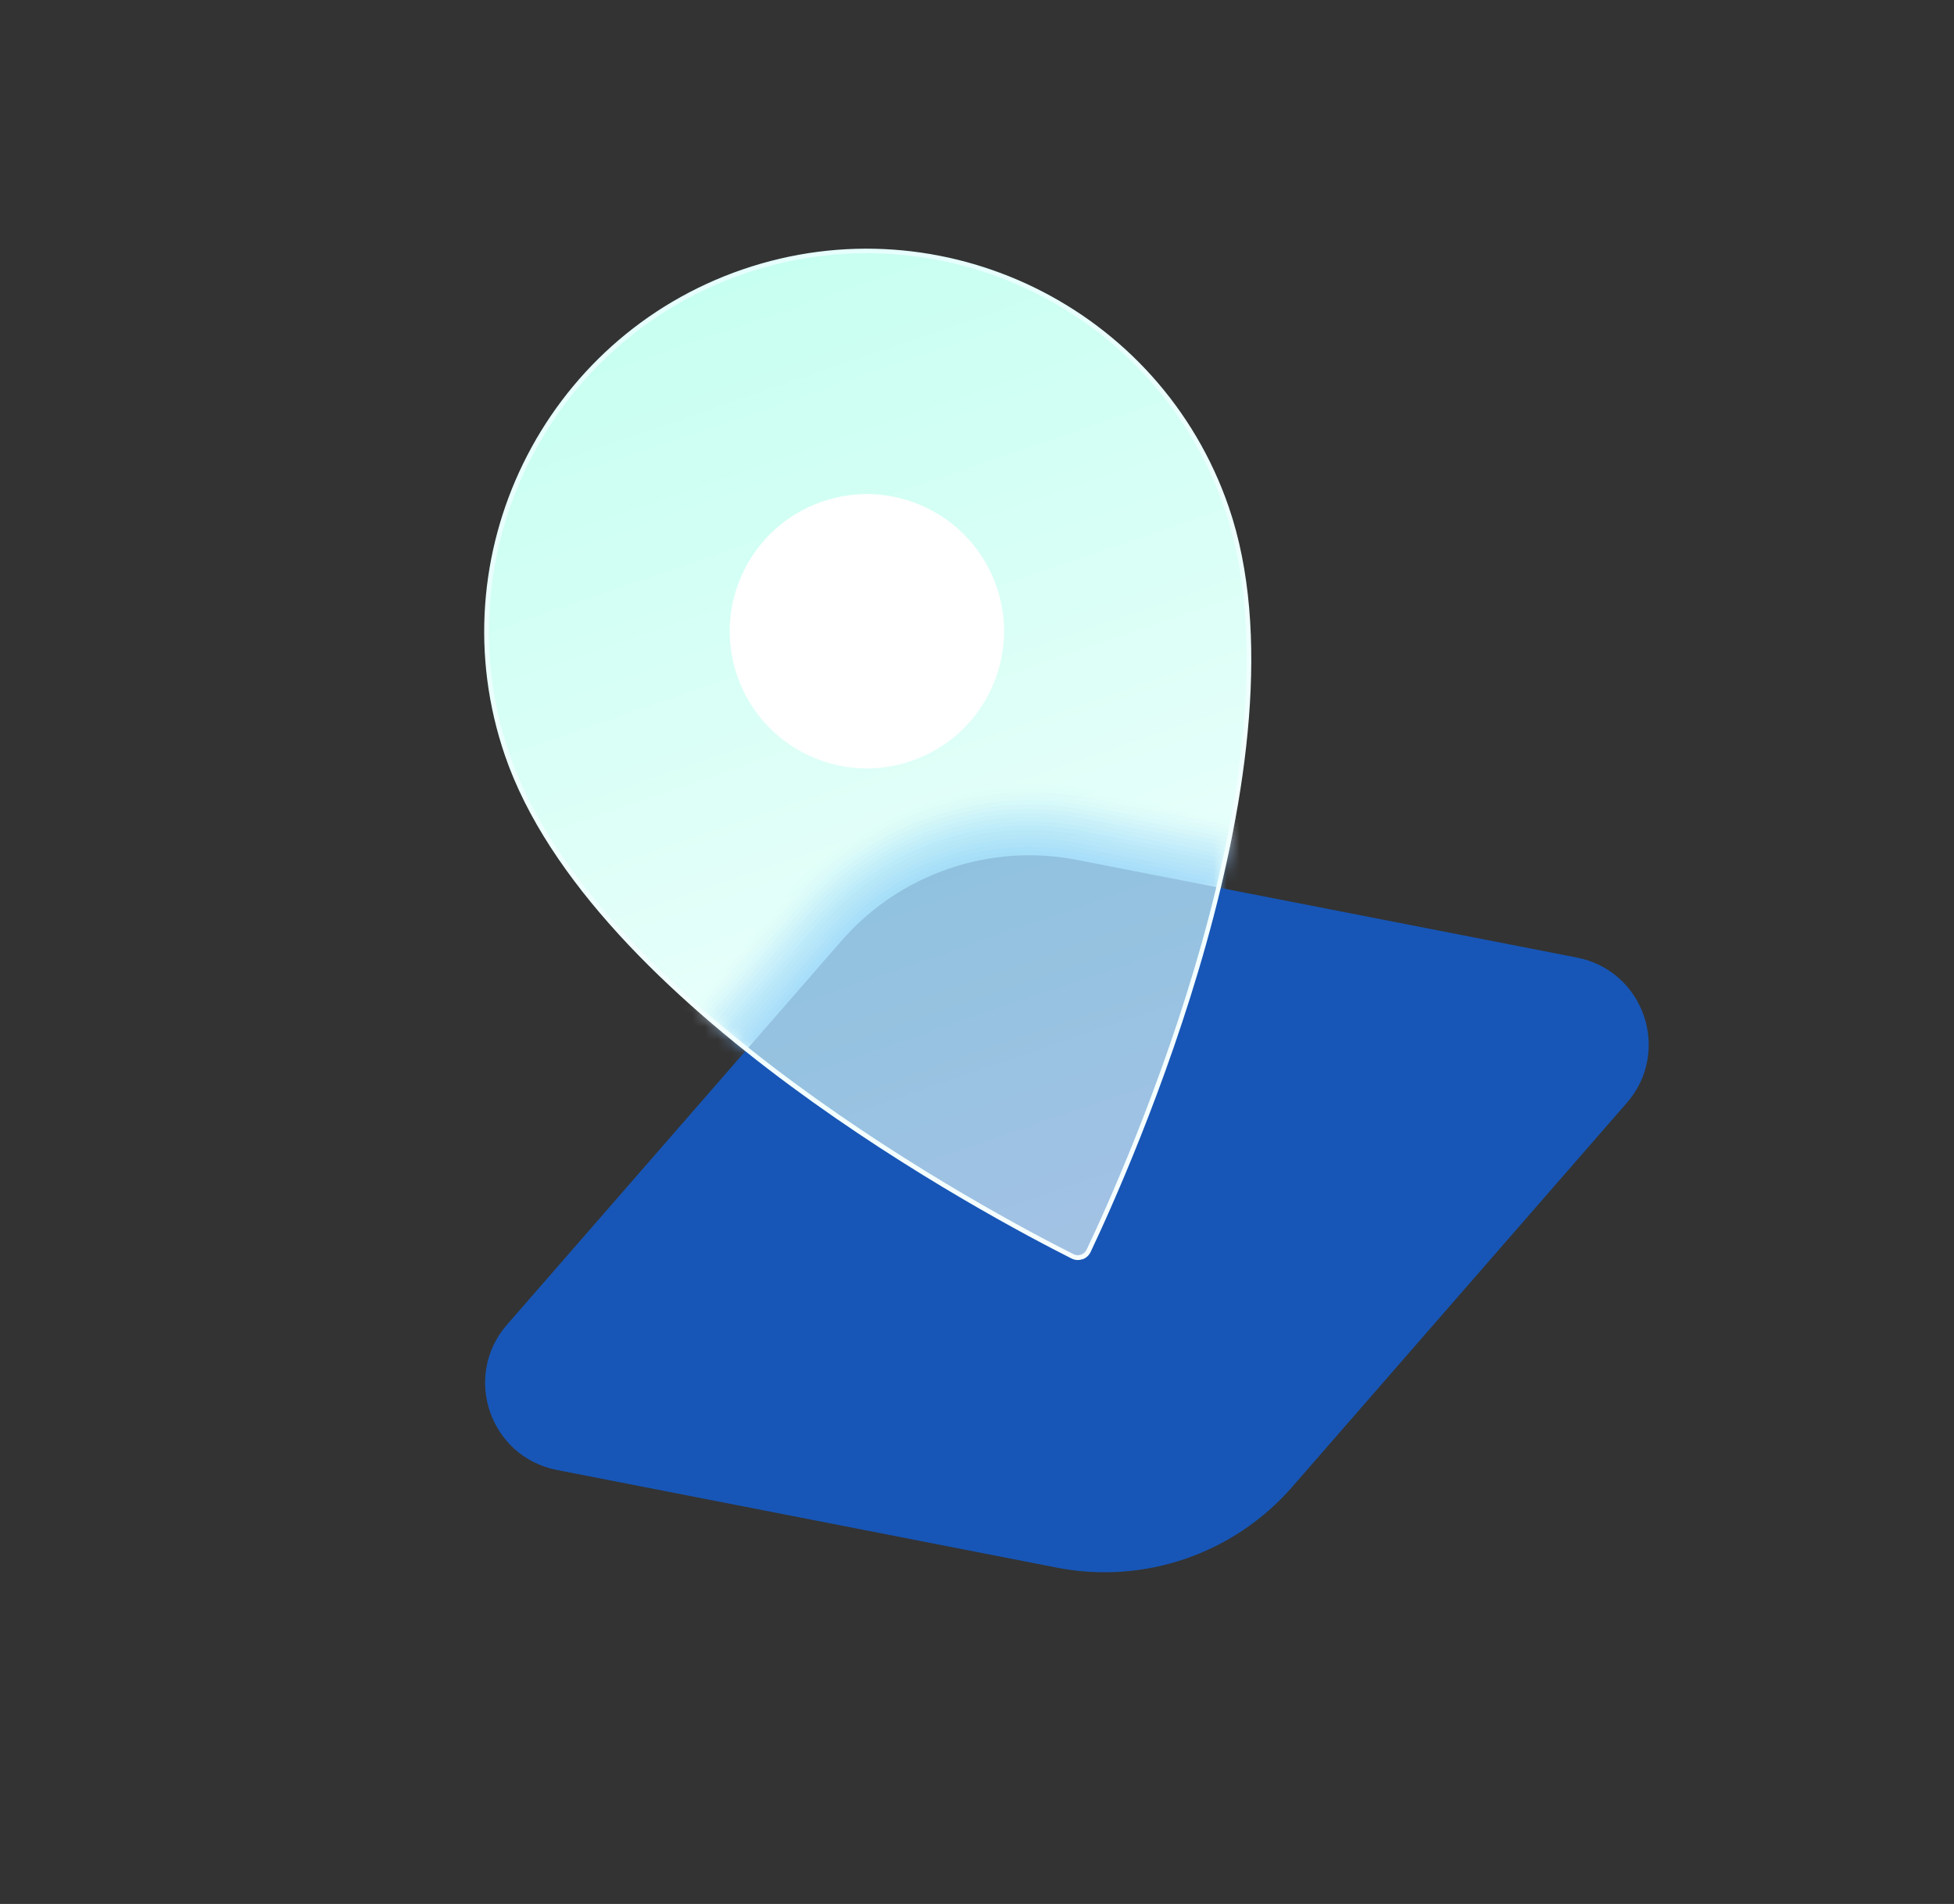
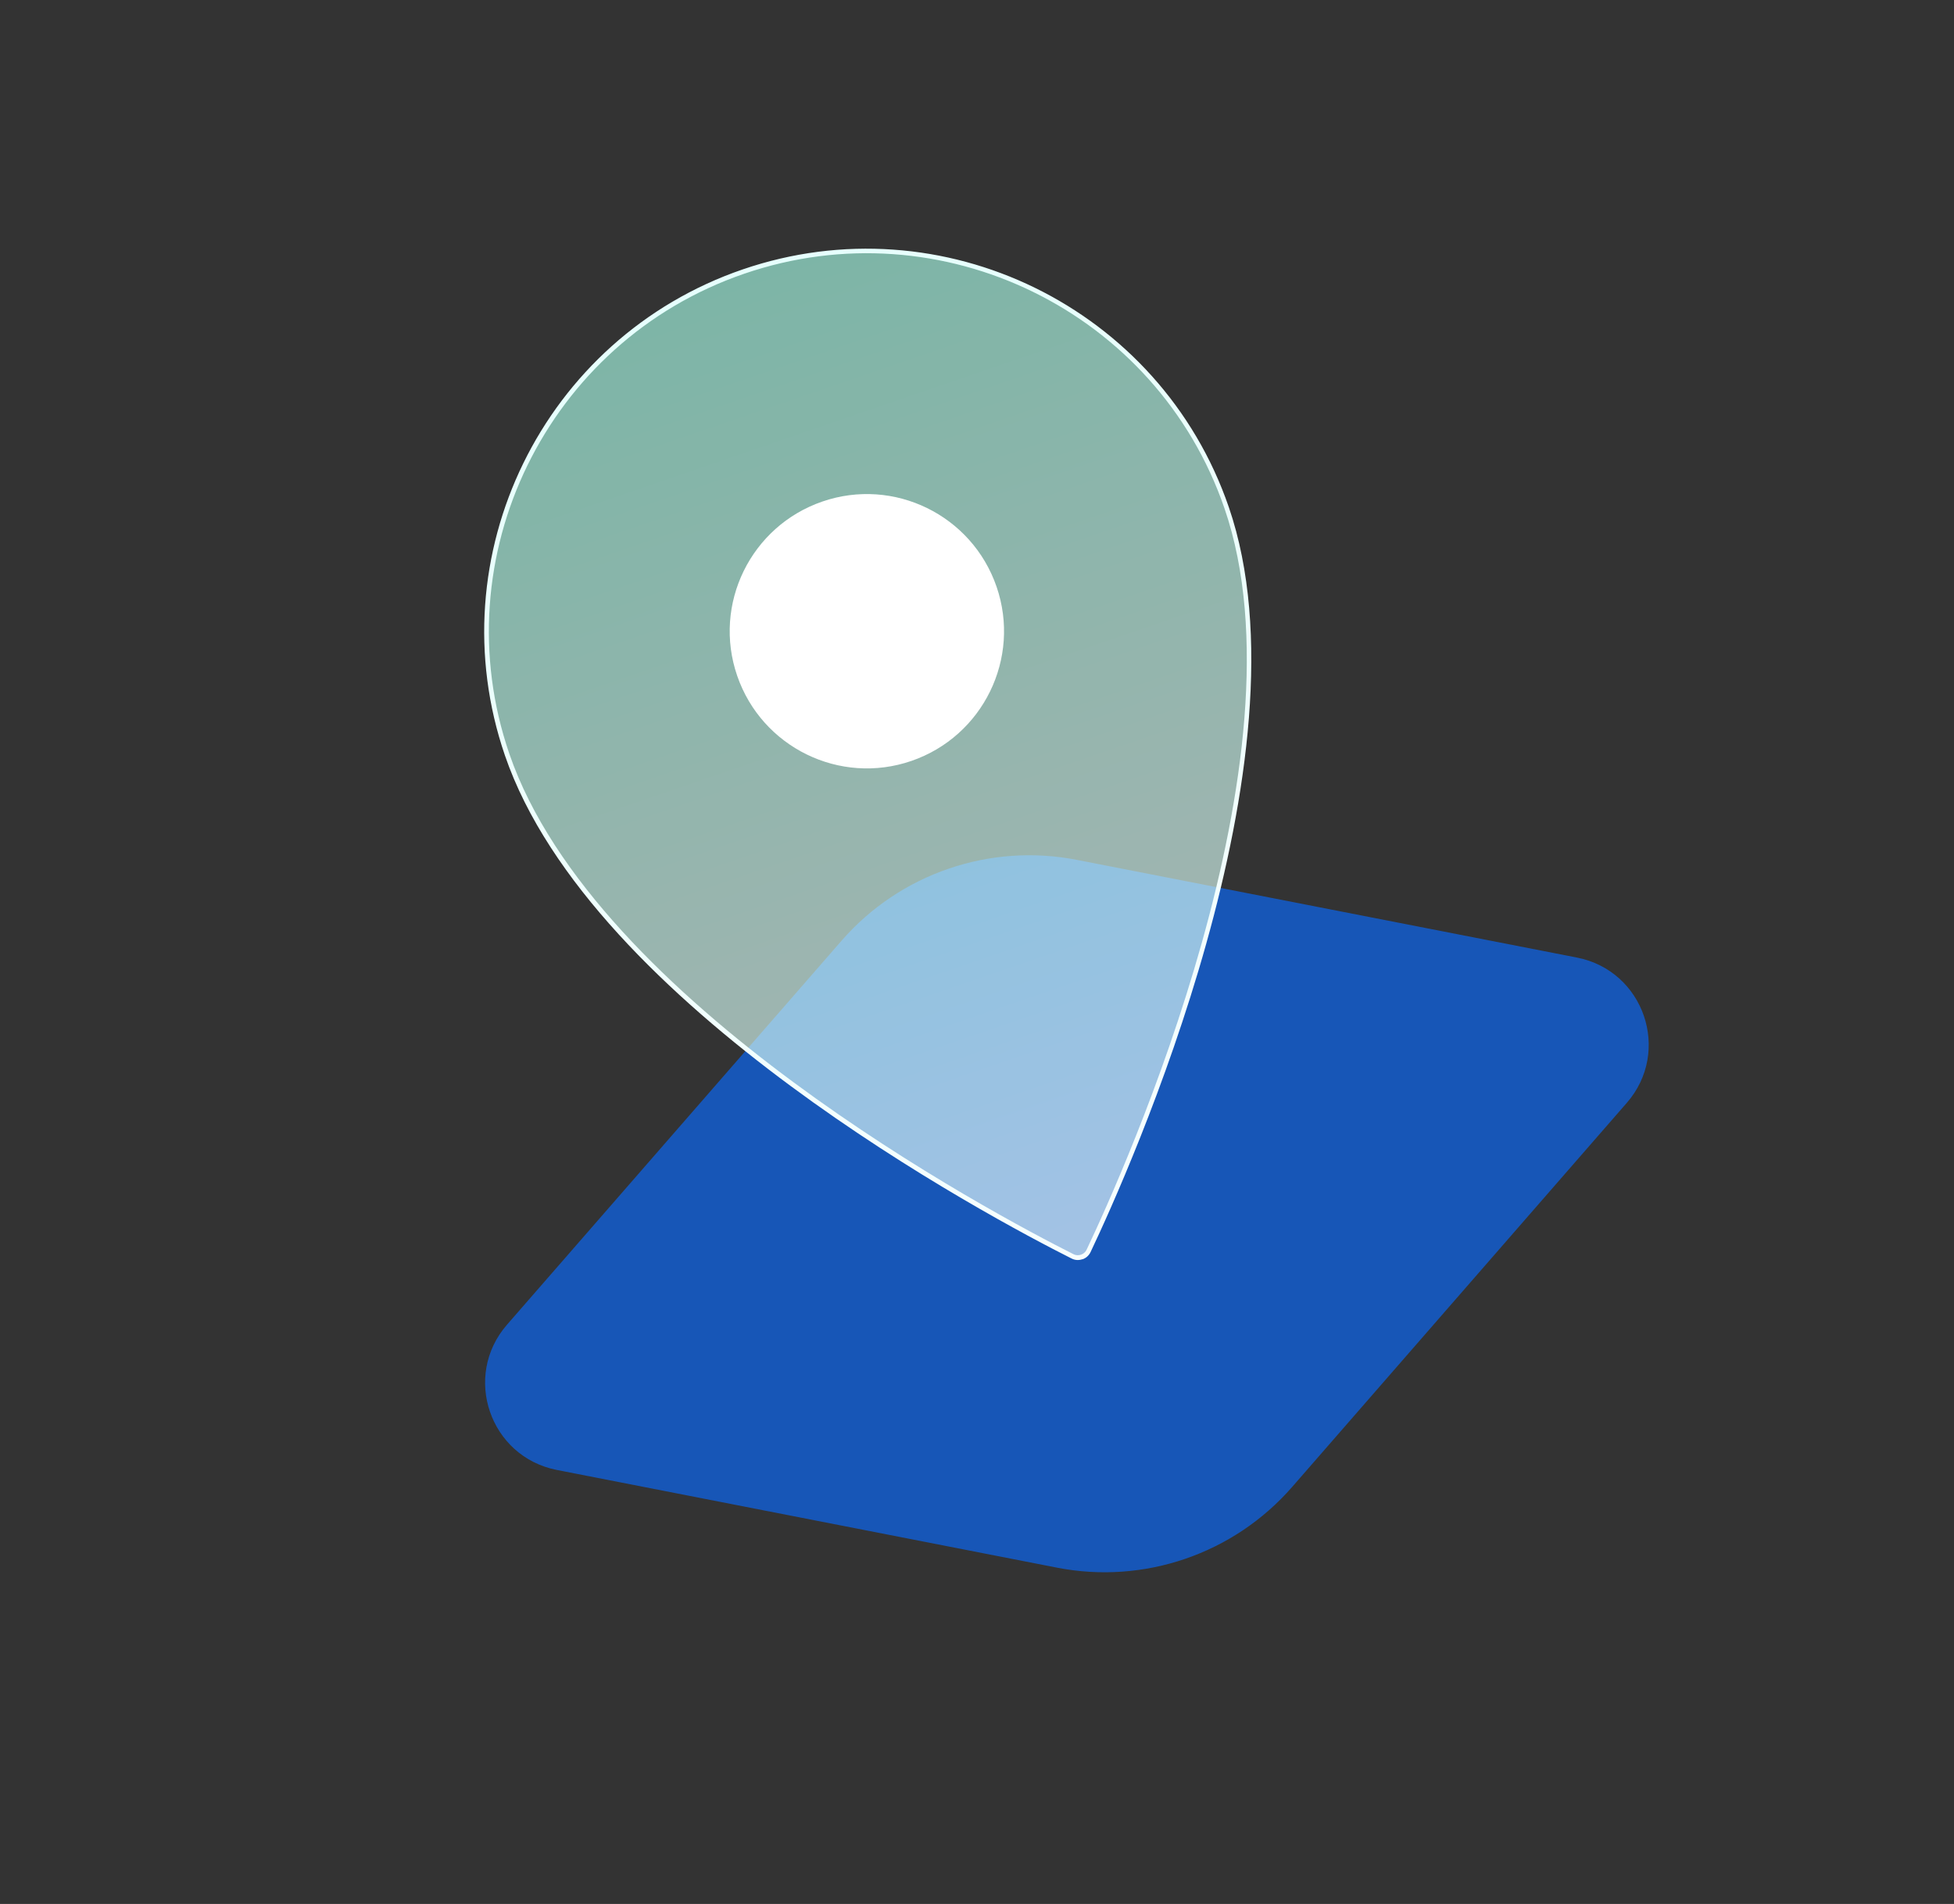
<svg xmlns="http://www.w3.org/2000/svg" id="Layer_1" viewBox="0 0 149.84 146">
  <rect x="0" y="0" width="149.84" height="146" fill="#333333" stroke="none" />
  <defs>
    <style> .cls-1 { fill: none; } .cls-2 { mask: url(#mask); } .cls-3 { fill: #e2f0ff; opacity: .16; } .cls-3, .cls-4, .cls-5, .cls-6, .cls-7, .cls-8, .cls-9, .cls-10, .cls-11, .cls-12, .cls-13, .cls-14, .cls-15, .cls-16, .cls-17, .cls-18, .cls-19, .cls-20, .cls-21 { isolation: isolate; } .cls-4 { fill: #78b8fe; opacity: .74; } .cls-5 { fill: #ecf5ff; opacity: .11; } .cls-6 { fill: #cfe6fe; opacity: .26; } .cls-22 { fill: url(#linear-gradient-2); } .cls-7 { fill: #65aefd; opacity: .84; } .cls-8 { fill: #9fccfe; opacity: .53; } .cls-9 { fill: #c5e1fe; opacity: .32; } .cls-10 { fill: #d8ebff; opacity: .21; } .cls-11 { fill: #a8d2fe; opacity: .47; } .cls-23 { fill: #fff; } .cls-12 { fill: #82bdfe; opacity: .68; } .cls-13 { fill: #52a4fd; opacity: .95; } .cls-14 { fill: #8bc2fe; opacity: .63; } .cls-15 { fill: #95c7fe; opacity: .58; } .cls-24, .cls-18 { opacity: .8; } .cls-16 { fill: #bcdcfe; opacity: .37; } .cls-17 { fill: #5ba9fd; opacity: .89; } .cls-25 { fill: #1756b7; } .cls-18 { fill: url(#linear-gradient); } .cls-19 { fill: #b2d7fe; opacity: .42; } .cls-20 { fill: #f5faff; opacity: .05; } .cls-26 { clip-path: url(#clippath); } .cls-21 { fill: #6fb3fd; opacity: .79; } </style>
    <clipPath id="clippath">
      <rect class="cls-1" x="22" y="17.65" width="105.84" height="110.7" transform="translate(-19.64 28.28) rotate(-18.94)" />
    </clipPath>
    <mask id="mask" x="31.56" y="19.23" width="100.56" height="107.16" maskUnits="userSpaceOnUse">
      <g id="mask0_9448_103199-2" data-name="mask0_9448_103199">
-         <path class="cls-23" d="M94.06,38.93c6.62,19.28-7.95,51.43-10.59,56.99-.22.46-.77.65-1.22.42-5.49-2.76-36.74-19.19-43.35-38.47-5.23-15.24,2.88-31.82,18.11-37.05,15.23-5.23,31.82,2.88,37.05,18.11h0Z" />
-       </g>
+         </g>
    </mask>
    <linearGradient id="linear-gradient" x1="45.95" y1="-294.16" x2="45.95" y2="-214.26" gradientTransform="translate(-56 -166.92) rotate(-18.94) scale(1 -1)" gradientUnits="userSpaceOnUse">
      <stop offset="0" stop-color="#f2fffe" />
      <stop offset="1" stop-color="#a7ffe8" />
    </linearGradient>
    <linearGradient id="linear-gradient-2" x1="54.94" y1="132.58" x2="54.94" y2="212.84" gradientTransform="translate(-38.05 -86.91) rotate(-18.94)" gradientUnits="userSpaceOnUse">
      <stop offset="0" stop-color="#e6fffd" />
      <stop offset="1" stop-color="#f7fffe" />
    </linearGradient>
  </defs>
  <g id="mask0_9448_103199">
-     <path class="cls-23" d="M94.06,38.93c6.62,19.28-7.95,51.43-10.59,56.99-.22.46-.77.65-1.22.42-5.49-2.76-36.74-19.19-43.35-38.47-5.23-15.24,2.88-31.82,18.11-37.05,15.23-5.23,31.82,2.88,37.05,18.11h0Z" />
-   </g>
+     </g>
  <g class="cls-26">
    <g>
      <path class="cls-25" d="M124.75,84.57l-25.66,29.45c-4.48,5.14-11.36,7.5-18.05,6.19l-38.34-7.49c-5.14-1.01-7.26-7.19-3.82-11.14l25.66-29.45c4.48-5.14,11.36-7.5,18.05-6.19l38.34,7.49c5.14,1.01,7.26,7.19,3.82,11.14Z" />
      <g class="cls-2">
        <g>
          <path class="cls-20" d="M60.15,68.31c2.87-3.29,6.57-5.78,10.69-7.2s8.58-1.73,12.87-.89l37.82,7.39c4.35.85,8.23,4,9.77,8.15,1.58,4.28.92,9-2.1,12.55-.02.02-1.15,1.33-1.16,1.35l-24.39,28c-1.01,1.16-2.29,2.39-3.49,3.33-2.18,1.71-4.62,3.08-7.25,4-4.16,1.45-8.64,1.77-12.97.93l-38.35-7.49c-4.62-.9-8.08-4.27-9.45-8.64-1.37-4.37-.21-9.09,2.7-12.43l25.31-29.06h0Z" />
          <path class="cls-5" d="M60.39,68.52c2.83-3.25,6.48-5.7,10.54-7.1s8.47-1.71,12.71-.88l37.3,7.29c4.11.8,8.23,3.92,9.77,7.81,1.64,4.14,1.24,8.83-1.72,12.4-.02.05-1.11,1.31-1.15,1.35l-24.3,27.89c-.96,1.1-2.33,2.44-3.46,3.34-2.16,1.72-4.57,3.11-7.18,4.03-4.13,1.47-8.6,1.81-12.91.97l-38.34-7.49c-4.65-.91-7.91-4.46-9.14-8.78-1.15-4.03.17-9.01,2.92-12.17l24.96-28.66h0Z" />
          <path class="cls-3" d="M60.63,68.74c2.79-3.21,6.39-5.62,10.4-7,4.02-1.38,8.36-1.69,12.55-.87l36.78,7.19c3.87.76,8.23,3.84,9.78,7.47,1.71,4,1.57,8.66-1.34,12.24-.04.07-1.08,1.29-1.14,1.35l-24.2,27.78c-.9,1.03-2.37,2.49-3.43,3.34-2.15,1.72-4.53,3.13-7.13,4.07-4.1,1.49-8.55,1.84-12.86,1l-38.33-7.49c-4.68-.92-7.74-4.64-8.82-8.92-.97-3.82.55-8.93,3.13-11.9l24.61-28.26h0Z" />
          <path class="cls-10" d="M60.88,68.95c2.76-3.17,6.31-5.55,10.26-6.91,3.97-1.37,8.25-1.67,12.38-.86l36.26,7.08c3.63.71,8.25,3.76,9.79,7.12,1.78,3.88,1.89,8.49-.96,12.08-.05.1-1.05,1.27-1.13,1.36l-24.11,27.68c-.84.97-2.41,2.54-3.4,3.34-2.13,1.73-4.49,3.16-7.06,4.11-4.07,1.5-8.51,1.87-12.8,1.03l-38.34-7.49c-4.71-.92-7.56-4.81-8.51-9.06-.8-3.6.93-8.84,3.35-11.63l24.27-27.85h0Z" />
          <path class="cls-6" d="M61.12,69.16c2.72-3.13,6.22-5.47,10.11-6.81,3.91-1.35,8.13-1.65,12.22-.85l35.74,6.98c3.39.66,8.27,3.68,9.79,6.77,1.86,3.76,2.21,8.31-.58,11.93-.06.12-1.02,1.25-1.12,1.36l-24.02,27.57c-.78.9-2.45,2.6-3.37,3.35-2.11,1.73-4.44,3.19-7,4.15-4.04,1.52-8.46,1.9-12.74,1.06l-38.34-7.49c-4.74-.92-7.38-4.97-8.2-9.2-.65-3.39,1.3-8.76,3.57-11.36l23.92-27.46h0Z" />
-           <path class="cls-9" d="M61.36,69.37c2.68-3.08,6.13-5.39,9.96-6.72,3.86-1.33,8.02-1.63,12.06-.84l35.22,6.88c3.14.61,8.3,3.6,9.8,6.43,1.94,3.66,2.54,8.14-.19,11.77-.08.15-.98,1.22-1.1,1.36l-23.92,27.46c-.73.84-2.49,2.65-3.34,3.35-2.1,1.74-4.4,3.21-6.93,4.18-4.02,1.54-8.42,1.93-12.68,1.1l-38.34-7.49c-4.77-.93-7.21-5.12-7.89-9.34-.51-3.16,1.69-8.68,3.79-11.09l23.57-27.06h0Z" />
          <path class="cls-16" d="M61.61,69.58c2.65-3.04,6.05-5.32,9.82-6.62,3.8-1.31,7.91-1.61,11.9-.83l34.7,6.78c2.9.57,8.85,3.29,9.81,6.08,2.64,3.12,2.86,7.97.19,11.62-.09.18-.95,1.2-1.09,1.36l-23.83,27.35c-.67.78-2.53,2.7-3.31,3.35-2.08,1.74-4.35,3.24-6.87,4.22-3.99,1.55-8.37,1.96-12.62,1.13l-38.34-7.49c-4.79-.94-7.88-5.22-7.58-9.48-.96-2.8,2.06-8.59,4.01-10.82l23.22-26.66h0Z" />
          <path class="cls-19" d="M61.85,69.8c2.61-3,5.96-5.24,9.67-6.53,3.75-1.3,7.8-1.59,11.74-.82l34.18,6.67c2.66.52,8.94,3.17,9.81,5.73,2.8,2.94,3.19,7.79.57,11.47-.1.2-.92,1.18-1.08,1.37l-23.74,27.24c-.62.71-2.57,2.75-3.28,3.36-2.07,1.74-4.31,3.27-6.81,4.26-3.96,1.57-8.33,1.99-12.57,1.17l-38.34-7.49c-4.82-.94-7.83-5.39-7.26-9.61-.88-2.56,2.44-8.51,4.23-10.55l22.87-26.26h0Z" />
          <path class="cls-11" d="M62.1,70.01c2.58-2.96,5.87-5.17,9.53-6.43,3.69-1.28,7.69-1.57,11.58-.81l33.66,6.57c2.42.47,9.02,3.06,9.82,5.39,2.96,2.75,3.51,7.62.95,11.31-.12.23-.89,1.16-1.07,1.37l-23.64,27.14c-.56.64-2.61,2.81-3.25,3.36-2.05,1.75-4.26,3.29-6.75,4.29-3.93,1.59-8.28,2.02-12.51,1.2l-38.34-7.49c-4.85-.95-7.78-5.55-6.95-9.75-.8-2.33,2.82-8.43,4.44-10.29l22.53-25.86h0Z" />
          <path class="cls-8" d="M62.34,70.22c2.54-2.92,5.78-5.09,9.38-6.33,3.64-1.26,7.58-1.55,11.42-.81l33.13,6.47c2.18.43,9.11,2.95,9.83,5.05,3.12,2.57,3.84,7.45,1.33,11.15-.13.25-.85,1.14-1.05,1.37l-23.55,27.03c-.5.58-2.64,2.86-3.22,3.36-2.04,1.76-4.22,3.32-6.68,4.33-3.9,1.6-8.23,2.06-12.45,1.23l-38.34-7.49c-4.88-.95-7.73-5.71-6.64-9.89-.72-2.1,3.2-8.34,4.66-10.02l22.18-25.46h0Z" />
          <path class="cls-15" d="M62.58,70.44c2.5-2.87,5.7-5.01,9.24-6.24,3.58-1.24,7.47-1.54,11.26-.8l32.62,6.37c1.94.38,9.19,2.83,9.83,4.7,3.28,2.38,4.16,7.27,1.71,11-.14.28-.82,1.11-1.04,1.37l-23.45,26.92c-.45.52-2.68,2.92-3.19,3.37-2.03,1.76-4.18,3.35-6.62,4.37-3.87,1.62-8.19,2.09-12.39,1.27l-38.34-7.49c-4.91-.96-7.68-5.88-6.32-10.03-.64-1.87,3.58-8.26,4.87-9.75l21.83-25.06Z" />
          <path class="cls-14" d="M62.83,70.65c2.47-2.83,5.61-4.94,9.09-6.15,3.53-1.23,7.36-1.52,11.1-.78l32.1,6.27c1.69.33,9.28,2.72,9.84,4.35,3.45,2.19,4.48,7.1,2.09,10.85-.16.3-.79,1.09-1.03,1.37l-23.36,26.82c-.39.45-2.72,2.98-3.16,3.37-2.01,1.76-4.13,3.37-6.55,4.4-3.85,1.64-8.14,2.12-12.34,1.3l-38.34-7.49c-4.94-.96-7.62-6.04-6.01-10.17-.56-1.63,3.96-8.18,5.09-9.48l21.48-24.66h0Z" />
          <path class="cls-12" d="M63.07,70.86c2.43-2.79,5.53-4.86,8.95-6.05,3.48-1.21,7.25-1.5,10.94-.78l31.58,6.17c1.45.28,9.37,2.61,9.85,4.01,3.61,2.01,4.81,6.93,2.47,10.69-.17.33-.75,1.07-1.01,1.37l-23.27,26.71c-.34.39-2.75,3.03-3.13,3.37-1.99,1.77-4.08,3.4-6.49,4.44-3.82,1.65-8.1,2.15-12.28,1.33l-38.34-7.49c-4.97-.97-7.57-6.21-5.7-10.31-.48-1.4,4.34-8.09,5.31-9.21l21.14-24.26h0Z" />
          <path class="cls-4" d="M63.32,71.07c2.39-2.75,5.44-4.78,8.8-5.95,3.42-1.19,7.14-1.48,10.78-.77l31.05,6.07c1.21.24,9.45,2.49,9.85,3.66,3.77,1.82,5.13,6.75,2.86,10.53-.18.36-.72,1.05-1,1.37l-23.17,26.6c-.28.32-2.78,3.09-3.1,3.37-1.98,1.78-4.04,3.43-6.43,4.48-3.79,1.67-8.05,2.18-12.22,1.37l-38.34-7.49c-4.99-.98-7.52-6.37-5.39-10.45-.4-1.17,4.72-8.01,5.53-8.94l20.78-23.86h0Z" />
-           <path class="cls-21" d="M63.56,71.29c2.36-2.71,5.35-4.7,8.66-5.86,3.37-1.17,7.03-1.46,10.61-.76l30.54,5.96c.97.19,9.54,2.38,9.86,3.31,3.93,1.64,5.46,6.58,3.24,10.38-.2.38-.69,1.03-.99,1.38l-23.08,26.49c-.22.26-2.82,3.15-3.07,3.38-1.97,1.78-4,3.45-6.37,4.51-3.76,1.69-8.01,2.21-12.16,1.4l-38.34-7.49c-5.02-.98-7.47-6.54-5.08-10.58-.32-.93,5.1-7.93,5.75-8.67l20.44-23.46h0Z" />
-           <path class="cls-7" d="M63.81,71.5c2.32-2.66,5.27-4.63,8.51-5.76,3.31-1.16,6.92-1.44,10.45-.75l30.02,5.86c.72.14,9.63,2.27,9.87,2.97,4.09,1.45,5.78,6.41,3.62,10.22-.21.41-.66,1.01-.98,1.38l-22.99,26.39c-.17.19-2.85,3.21-3.04,3.38-1.95,1.79-3.95,3.48-6.3,4.55-3.73,1.7-7.96,2.24-12.11,1.43l-38.34-7.49c-5.05-.99-7.42-6.7-4.76-10.73-.24-.7,5.48-7.85,5.96-8.4l20.09-23.06h0Z" />
          <path class="cls-17" d="M64.05,71.71c2.28-2.62,5.18-4.55,8.37-5.66,3.26-1.14,6.81-1.42,10.29-.74l29.49,5.76c.48.09,9.71,2.16,9.87,2.62,4.25,1.26,6.11,6.23,4,10.07-.22.43-.62.99-.96,1.38l-22.89,26.28c-.11.13-2.89,3.27-3.01,3.38-1.94,1.8-3.91,3.51-6.24,4.59-3.7,1.72-7.92,2.28-12.05,1.46l-38.34-7.49c-5.08-.99-7.36-6.86-4.45-10.86-.16-.47,5.86-7.76,6.18-8.13l19.74-22.66h0Z" />
          <path class="cls-13" d="M64.29,71.92c2.25-2.58,5.09-4.47,8.22-5.57,3.2-1.12,6.7-1.4,10.13-.73l28.97,5.66c.24.05,9.8,2.04,9.88,2.28,4.41,1.08,6.43,6.06,4.38,9.92-.23.46-.59.97-.95,1.38l-22.8,26.17c-.06.07-2.92,3.33-2.98,3.39-1.93,1.8-3.86,3.53-6.18,4.62-3.68,1.74-7.87,2.31-11.99,1.5l-38.34-7.49c-5.11-1-7.31-7.03-4.13-11-.08-.23,6.24-7.68,6.4-7.86l19.39-22.26h0Z" />
          <path class="cls-25" d="M124.75,84.57l-25.66,29.45c-4.48,5.14-11.36,7.5-18.05,6.19l-38.34-7.49c-5.14-1.01-7.26-7.19-3.82-11.14l25.66-29.45c4.48-5.14,11.36-7.5,18.05-6.19l38.34,7.49c5.14,1.01,7.26,7.19,3.82,11.14Z" />
        </g>
      </g>
      <g class="cls-24">
        <path class="cls-18" d="M94.06,38.93c6.62,19.28-7.95,51.43-10.59,56.99-.22.46-.77.65-1.22.42-5.49-2.76-36.74-19.19-43.35-38.47-5.23-15.24,2.88-31.82,18.11-37.05,15.23-5.23,31.82,2.88,37.05,18.11h0Z" />
      </g>
      <path class="cls-23" d="M69.89,58.35c5.49-1.89,8.42-7.87,6.53-13.36-1.89-5.49-7.87-8.42-13.36-6.53s-8.42,7.87-6.53,13.36c1.89,5.49,7.87,8.42,13.36,6.53Z" />
-       <path class="cls-22" d="M83,96.56c-.28.1-.57.08-.84-.06-6.1-3.07-36.84-19.34-43.44-38.57-5.25-15.3,2.93-32.02,18.23-37.27,15.3-5.25,32.02,2.92,37.28,18.23,6.6,19.23-7.67,50.95-10.6,57.12-.13.27-.35.47-.63.56h0ZM57.07,20.99c-15.12,5.19-23.2,21.71-18.01,36.82,6.56,19.1,37.19,35.31,43.27,38.37.36.18.82.02.99-.34,2.92-6.14,17.14-37.75,10.58-56.85-5.19-15.11-21.71-23.19-36.83-18Z" />
+       <path class="cls-22" d="M83,96.56c-.28.1-.57.08-.84-.06-6.1-3.07-36.84-19.34-43.44-38.57-5.25-15.3,2.93-32.02,18.23-37.27,15.3-5.25,32.02,2.92,37.28,18.23,6.6,19.23-7.67,50.95-10.6,57.12-.13.27-.35.47-.63.56ZM57.07,20.99c-15.12,5.19-23.2,21.71-18.01,36.82,6.56,19.1,37.19,35.31,43.27,38.37.36.18.82.02.99-.34,2.92-6.14,17.14-37.75,10.58-56.85-5.19-15.11-21.71-23.19-36.83-18Z" />
    </g>
  </g>
</svg>